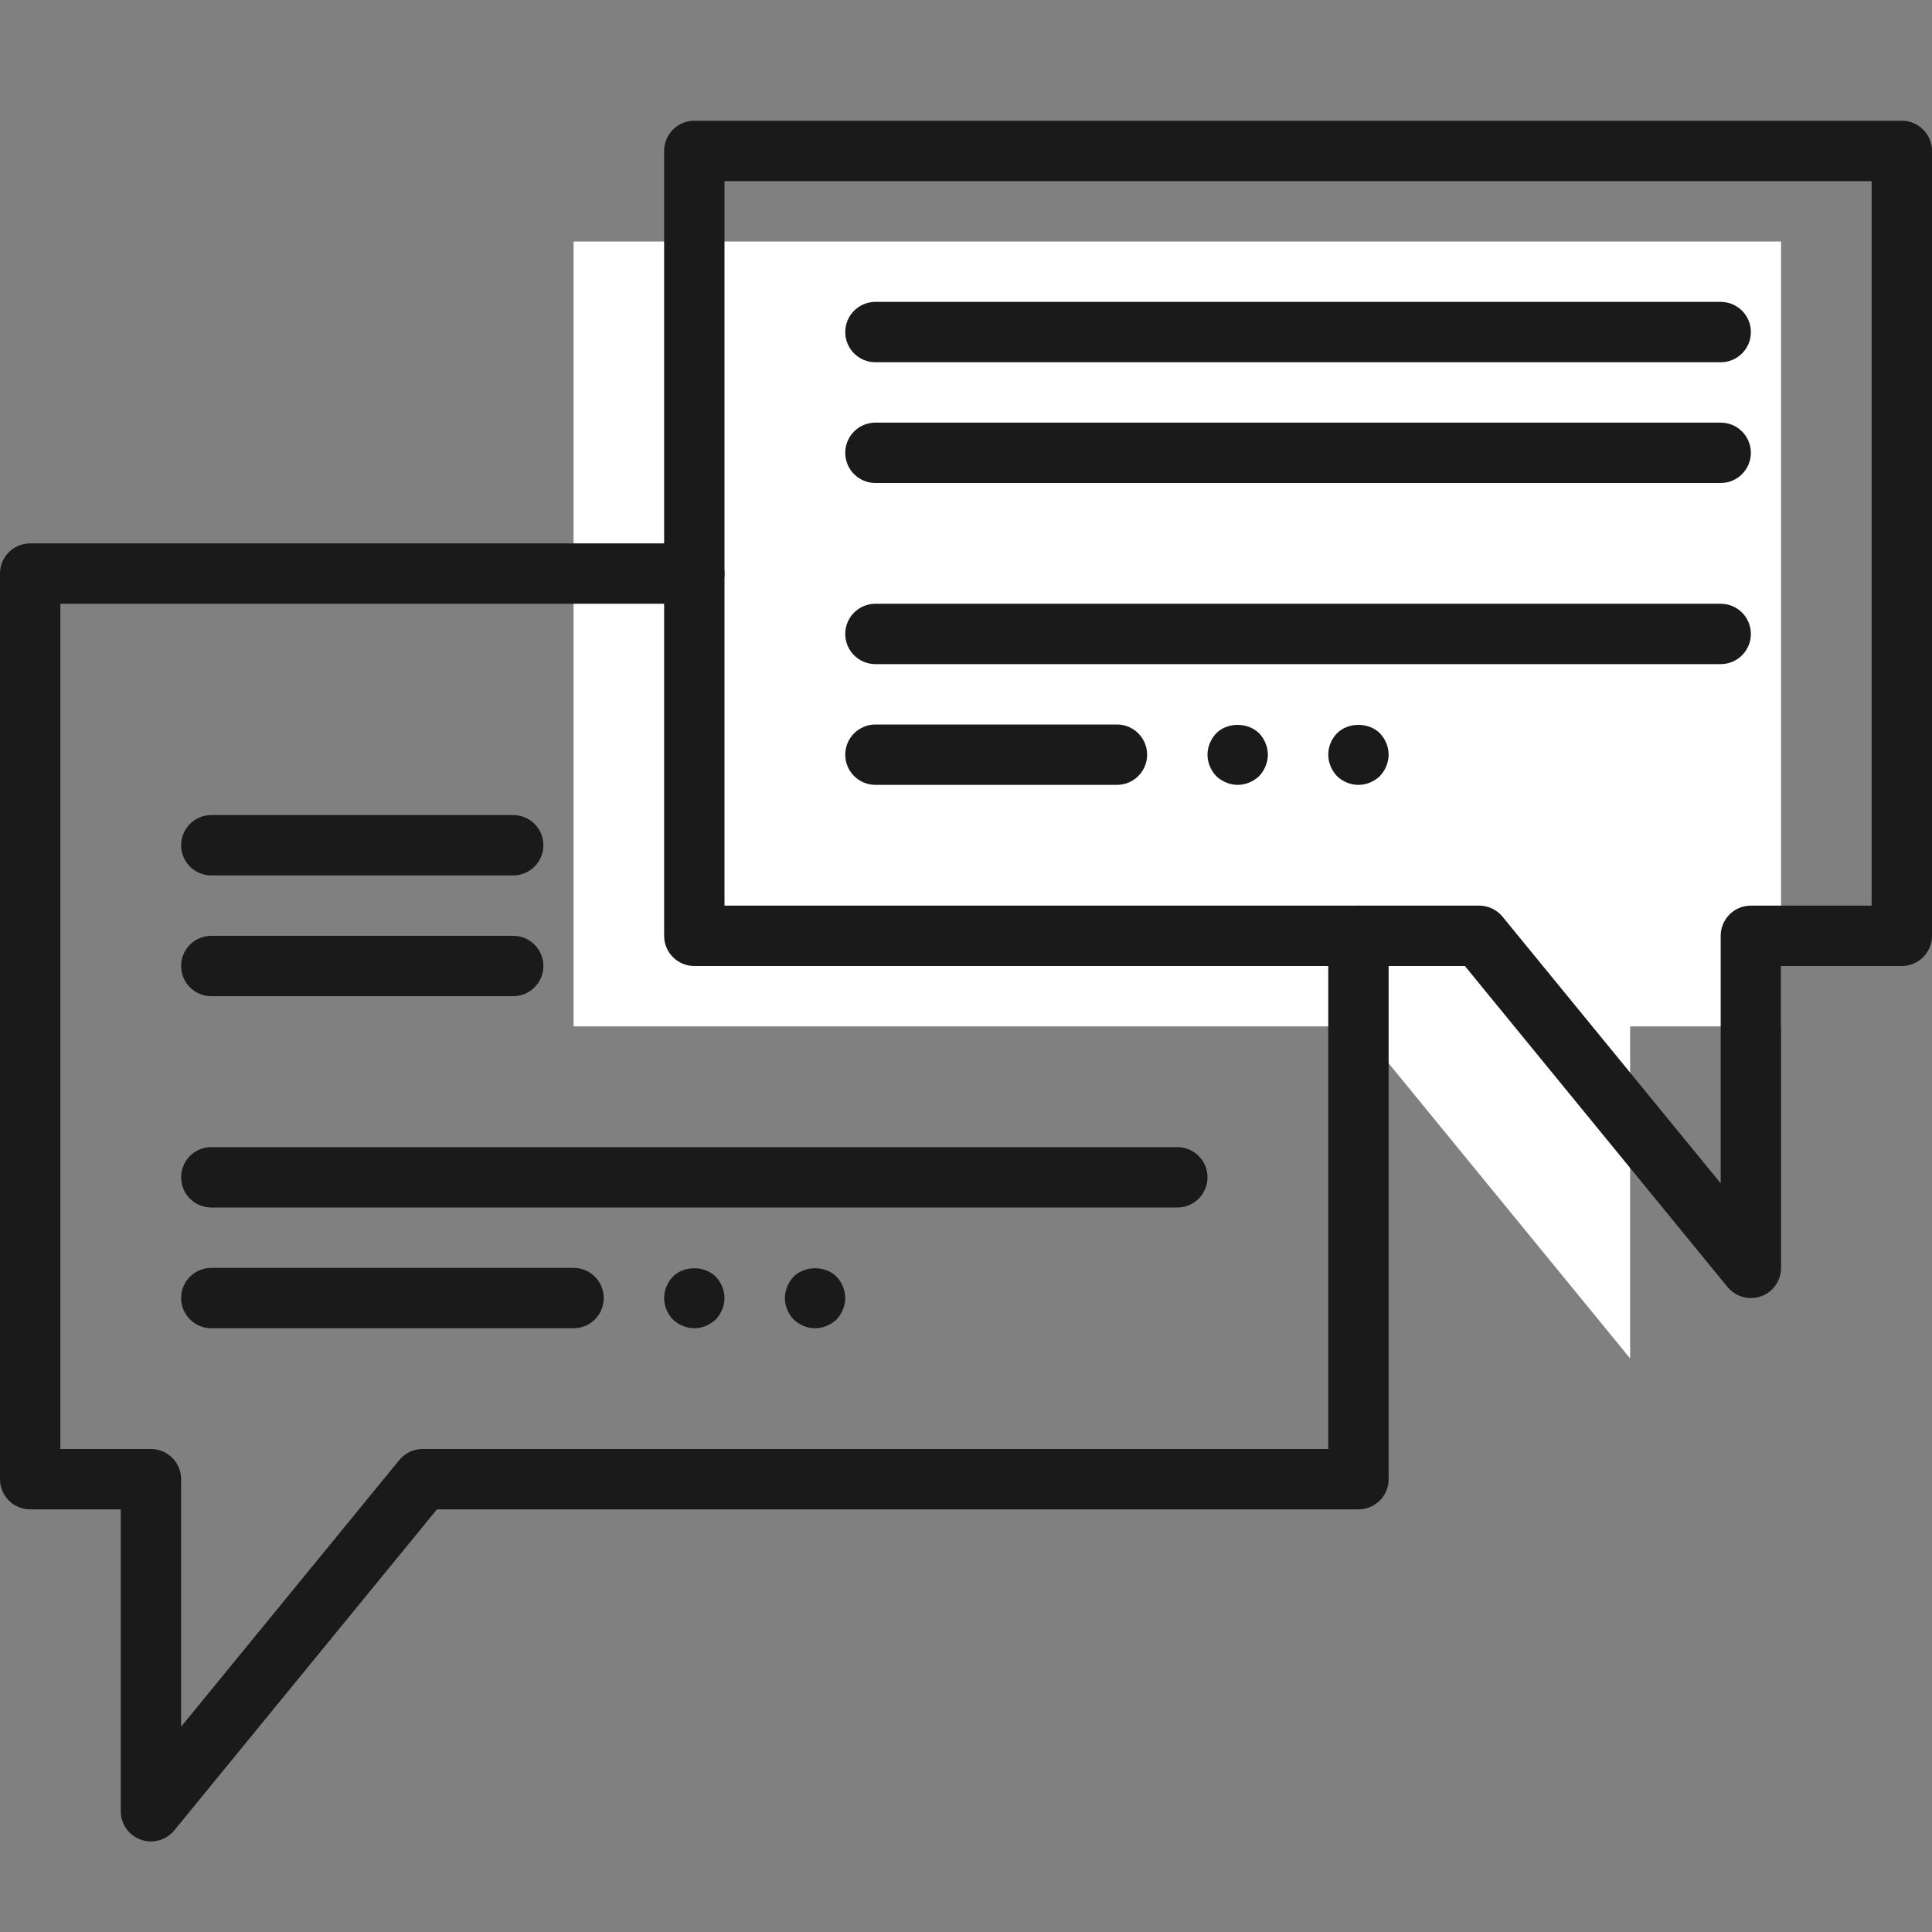
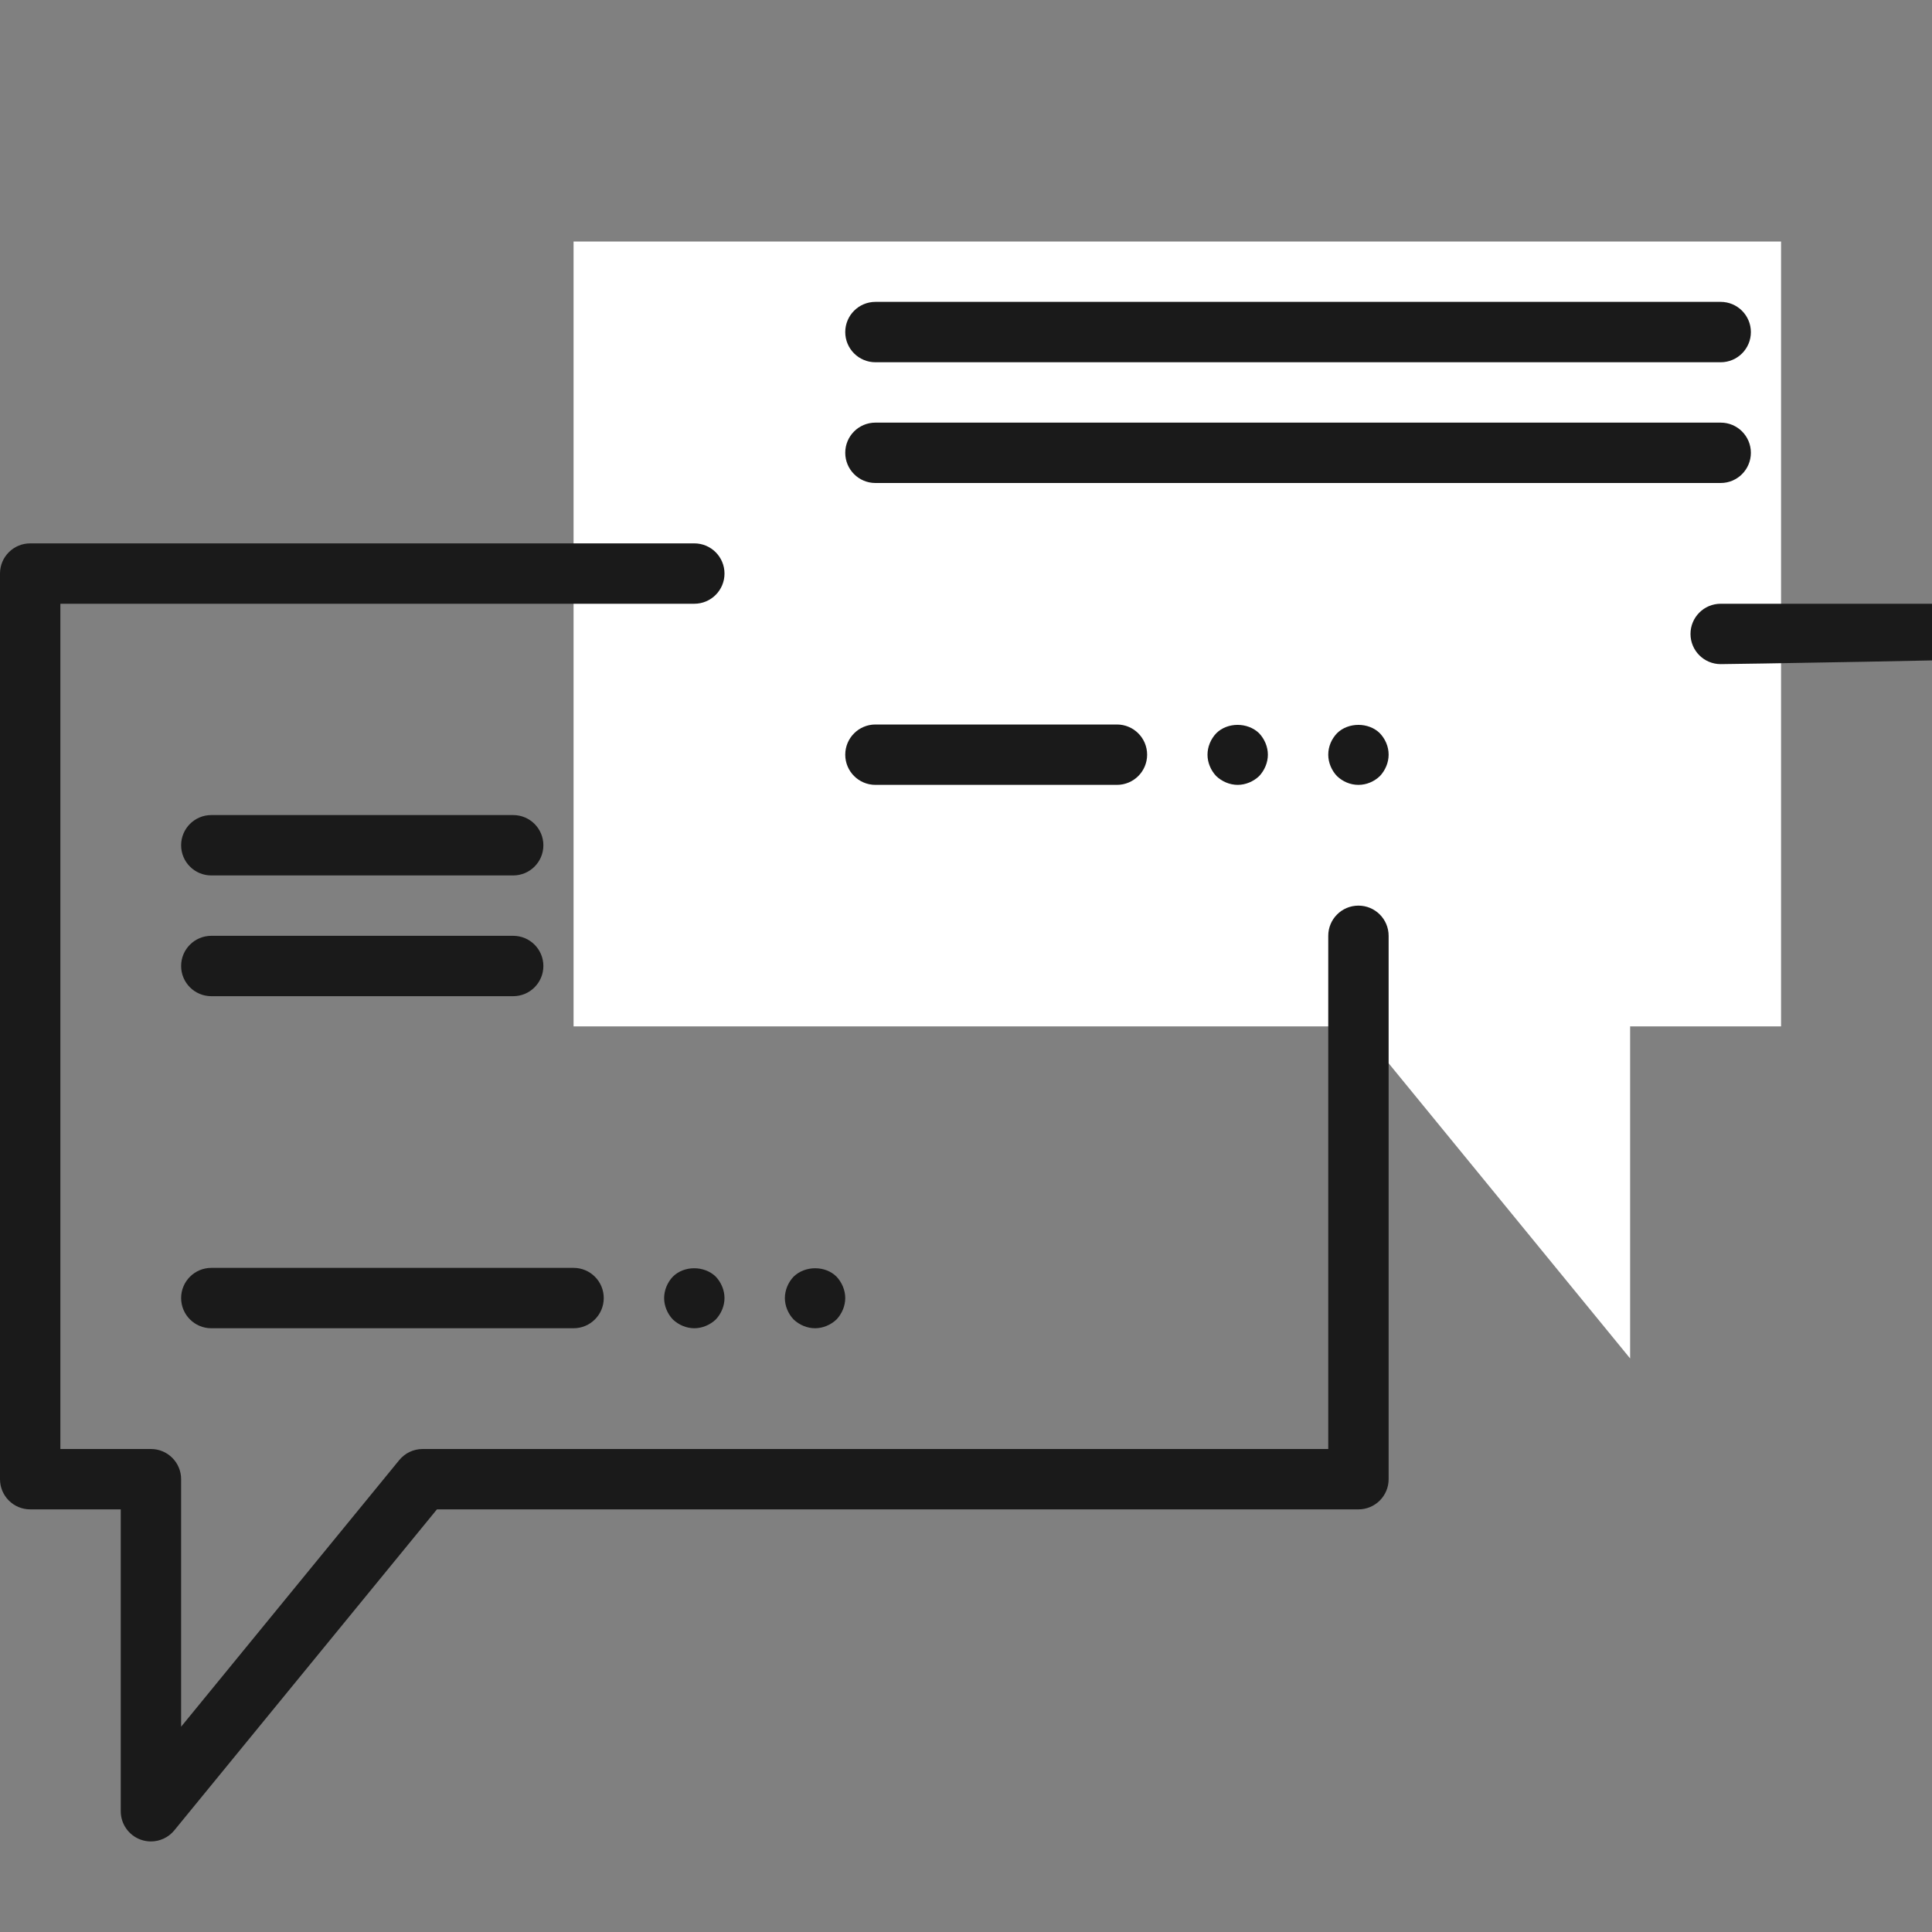
<svg xmlns="http://www.w3.org/2000/svg" version="1.1" id="Proximo" x="0px" y="0px" viewBox="0 0 64 64" enable-background="new 0 0 64 64" xml:space="preserve">
  <rect x="0" y="0" width="64" height="64" fill="#808080" stroke="none" />
  <g id="XMLID_1144_">
    <g id="XMLID_1143_">
      <polygon fill="#FFFFFF" points="45,34 54,45 54,34 59,34 59,8 19,8 19,16 19,34 41,34   " />
    </g>
    <g id="XMLID_718_">
      <path fill="#1A1A1A" d="M17,29H7c-0.553,0-1-0.448-1-1s0.447-1,1-1h10c0.553,0,1,0.448,1,1S17.553,29,17,29z" />
    </g>
    <g id="XMLID_717_">
      <path fill="#1A1A1A" d="M17,33H7c-0.553,0-1-0.448-1-1s0.447-1,1-1h10c0.553,0,1,0.448,1,1S17.553,33,17,33z" />
    </g>
    <g id="XMLID_716_">
-       <path fill="#1A1A1A" d="M39,40H7c-0.553,0-1-0.448-1-1s0.447-1,1-1h32c0.553,0,1,0.448,1,1S39.553,40,39,40z" />
-     </g>
+       </g>
    <g id="XMLID_715_">
      <path fill="#1A1A1A" d="M19,44H7c-0.553,0-1-0.448-1-1s0.447-1,1-1h12c0.553,0,1,0.448,1,1S19.553,44,19,44z" />
    </g>
    <g id="XMLID_714_">
      <path fill="#1A1A1A" d="M23,44c-0.26,0-0.521-0.11-0.71-0.29C22.109,43.52,22,43.26,22,43    c0-0.26,0.109-0.52,0.29-0.71c0.37-0.37,1.04-0.37,1.42,0C23.89,42.48,24,42.74,24,43    c0,0.26-0.11,0.52-0.29,0.71C23.52,43.89,23.26,44,23,44z" />
    </g>
    <g id="XMLID_713_">
      <path fill="#1A1A1A" d="M27,44c-0.26,0-0.521-0.11-0.71-0.29C26.109,43.52,26,43.26,26,43    c0-0.26,0.109-0.52,0.29-0.71c0.38-0.37,1.05-0.37,1.42,0C27.89,42.48,28,42.74,28,43    c0,0.26-0.11,0.52-0.29,0.71C27.52,43.89,27.26,44,27,44z" />
    </g>
    <g id="XMLID_712_">
      <path fill="#1A1A1A" d="M5,61c-0.112,0-0.227-0.019-0.336-0.058C4.266,60.8,4,60.423,4,60V50H1    c-0.553,0-1-0.448-1-1V19c0-0.552,0.447-1,1-1h22c0.553,0,1,0.448,1,1s-0.447,1-1,1H2v28h3c0.553,0,1,0.448,1,1    v8.199l7.226-8.832C13.416,48.135,13.7,48,14,48h30V31c0-0.552,0.447-1,1-1s1,0.448,1,1v18    c0,0.552-0.447,1-1,1H14.474L5.774,60.633C5.58,60.87,5.294,61,5,61z" />
    </g>
    <g id="XMLID_710_">
-       <path fill="#1A1A1A" d="M58,43c-0.294,0-0.58-0.13-0.774-0.367L48.526,32H23c-0.553,0-1-0.448-1-1V5    c0-0.552,0.447-1,1-1h40c0.553,0,1,0.448,1,1v26c0,0.552-0.447,1-1,1h-4v10c0,0.423-0.266,0.8-0.664,0.942    C58.227,42.981,58.112,43,58,43z M24,30h25c0.3,0,0.584,0.135,0.774,0.367L57,39.199V31c0-0.552,0.447-1,1-1    h4V6H24V30z" />
-     </g>
+       </g>
    <g id="XMLID_696_">
      <path fill="#1A1A1A" d="M37,26h-8c-0.553,0-1-0.448-1-1s0.447-1,1-1h8c0.553,0,1,0.448,1,1S37.553,26,37,26z" />
    </g>
    <g id="XMLID_680_">
-       <path fill="#1A1A1A" d="M57,22H29c-0.553,0-1-0.448-1-1s0.447-1,1-1h28c0.553,0,1,0.448,1,1S57.553,22,57,22z" />
+       <path fill="#1A1A1A" d="M57,22c-0.553,0-1-0.448-1-1s0.447-1,1-1h28c0.553,0,1,0.448,1,1S57.553,22,57,22z" />
    </g>
    <g id="XMLID_657_">
      <path fill="#1A1A1A" d="M57,16H29c-0.553,0-1-0.448-1-1s0.447-1,1-1h28c0.553,0,1,0.448,1,1S57.553,16,57,16z" />
    </g>
    <g id="XMLID_572_">
      <path fill="#1A1A1A" d="M57,12H29c-0.553,0-1-0.448-1-1s0.447-1,1-1h28c0.553,0,1,0.448,1,1S57.553,12,57,12z" />
    </g>
    <g id="XMLID_566_">
      <path fill="#1A1A1A" d="M41,26c-0.26,0-0.521-0.11-0.71-0.29C40.109,25.52,40,25.26,40,25    c0-0.26,0.109-0.52,0.29-0.71c0.37-0.37,1.04-0.37,1.42,0C41.89,24.48,42,24.74,42,25    c0,0.26-0.11,0.52-0.29,0.71C41.52,25.89,41.26,26,41,26z" />
    </g>
    <g id="XMLID_561_">
      <path fill="#1A1A1A" d="M45,26c-0.271,0-0.521-0.11-0.71-0.29C44.109,25.52,44,25.26,44,25    c0-0.27,0.109-0.52,0.29-0.71c0.37-0.37,1.05-0.37,1.42,0C45.89,24.48,46,24.73,46,25    c0,0.26-0.11,0.52-0.29,0.71C45.52,25.89,45.27,26,45,26z" />
    </g>
  </g>
</svg>